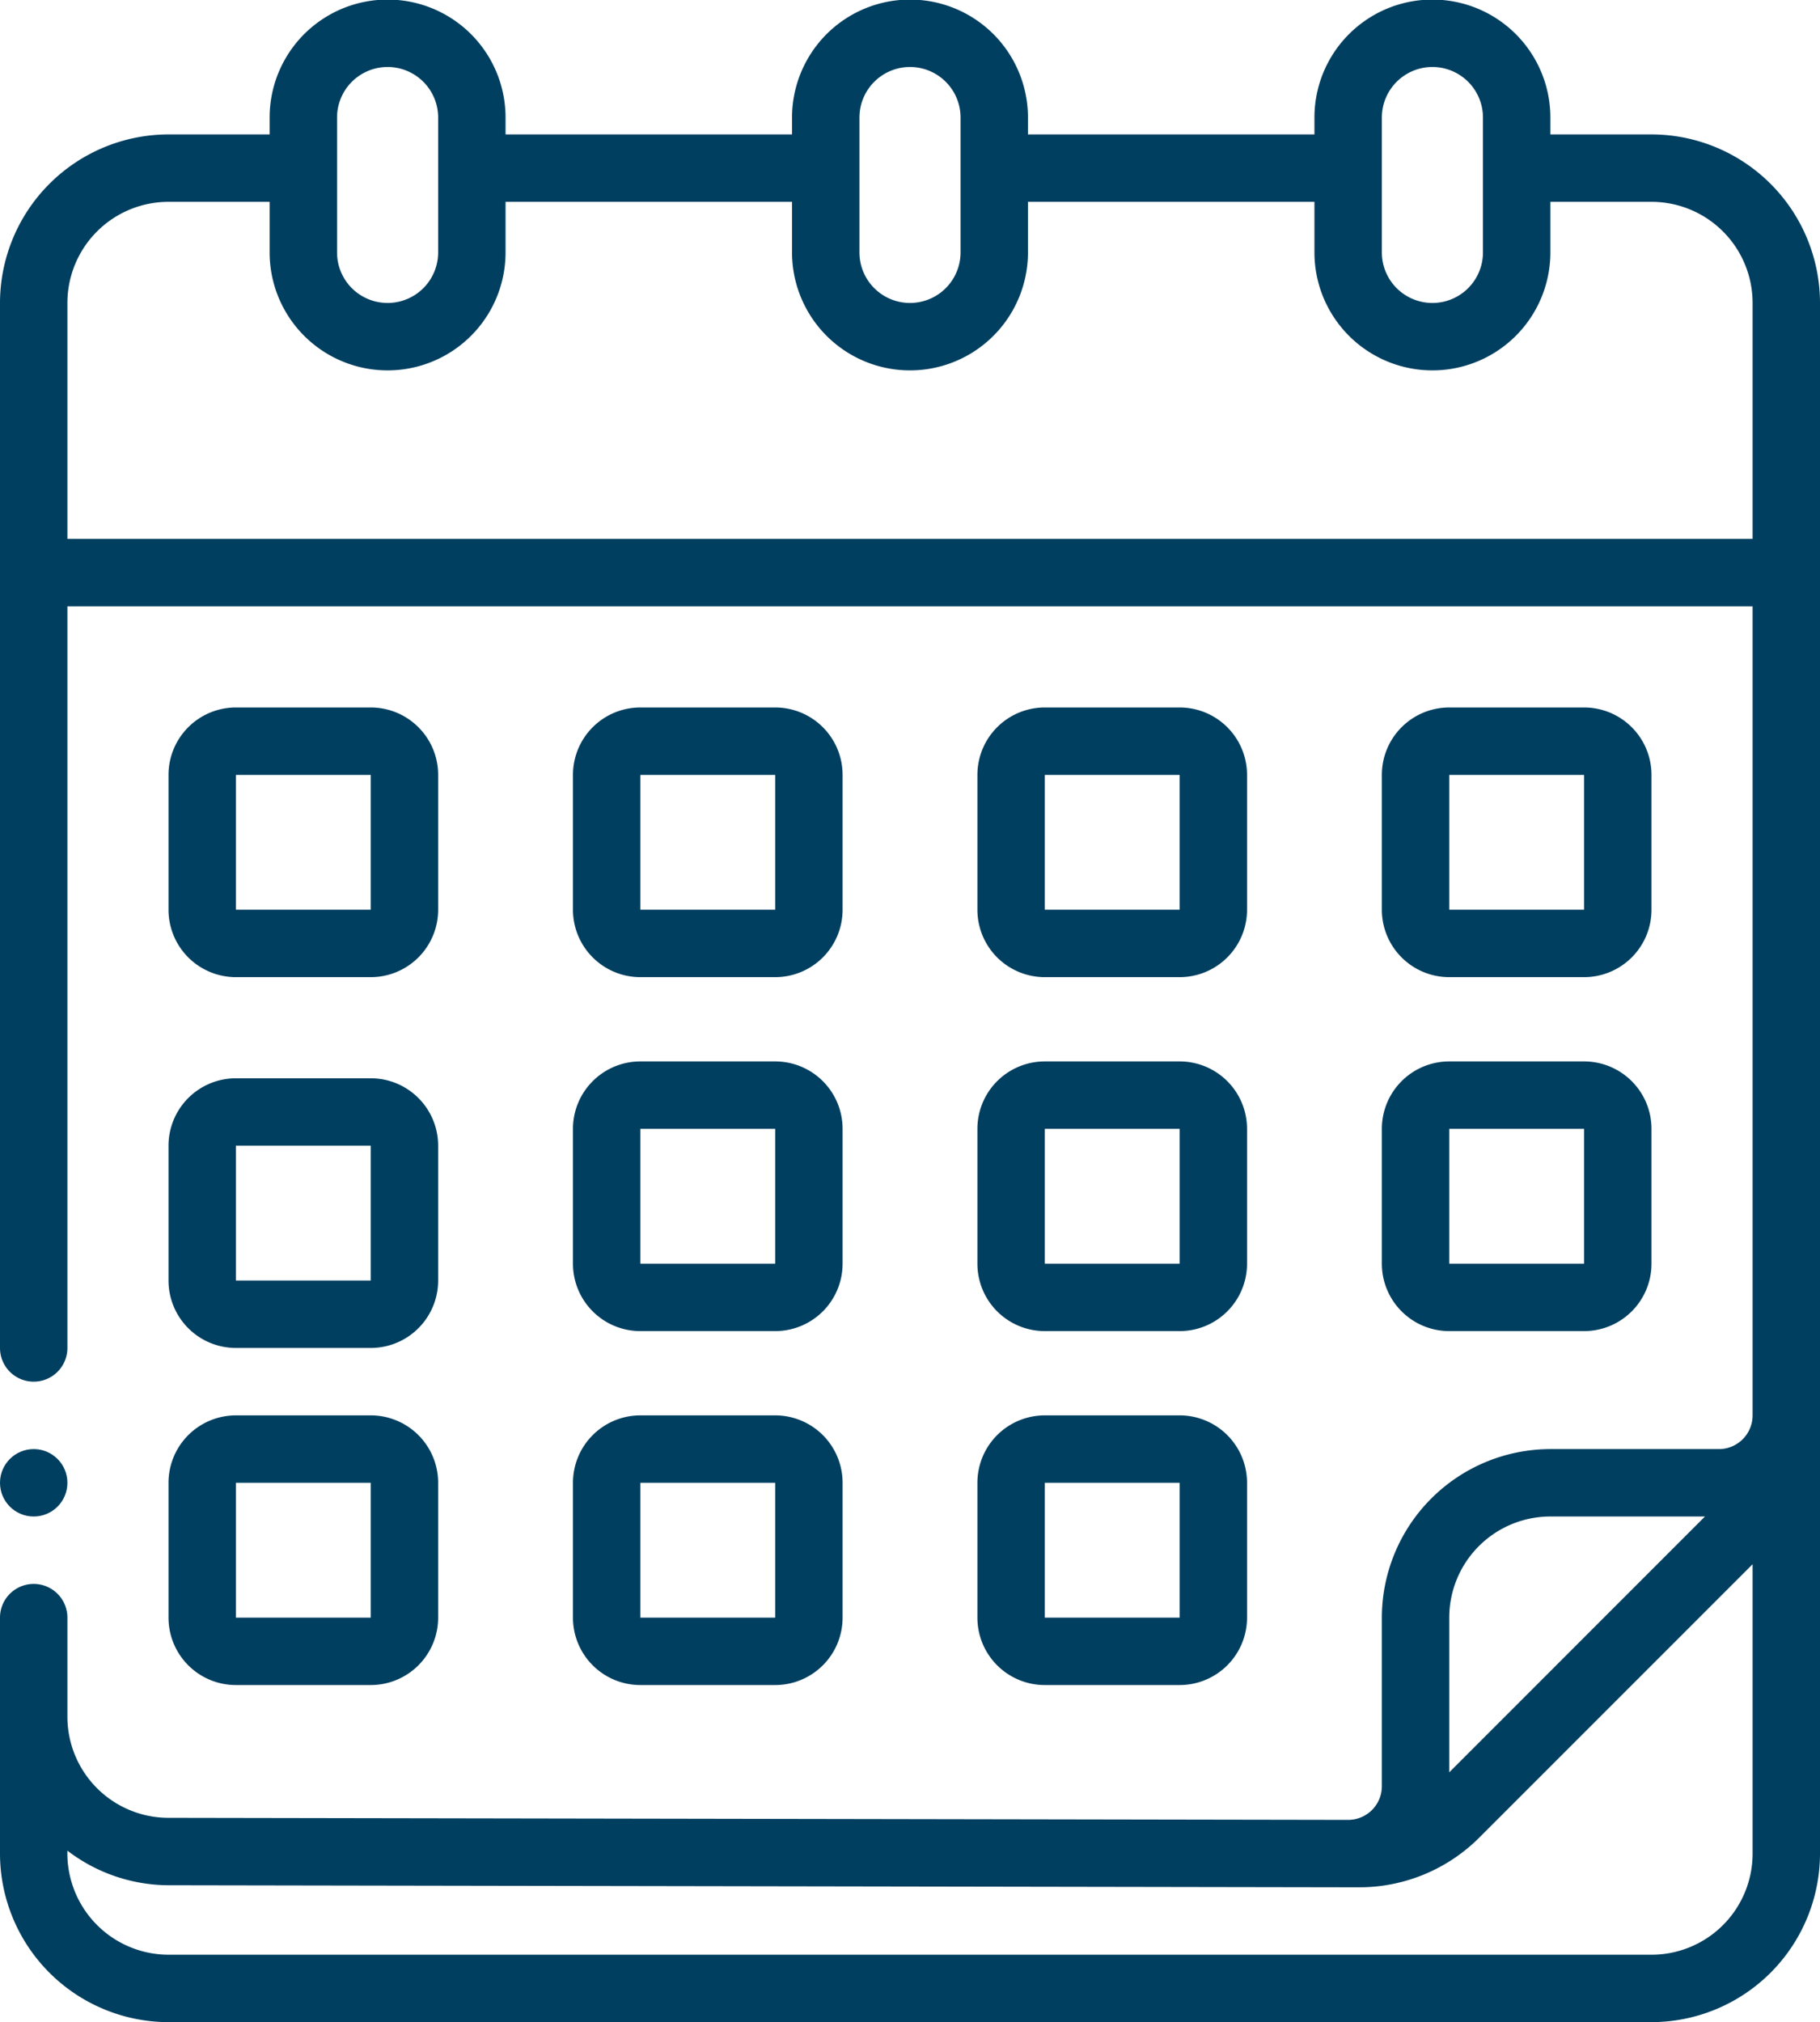
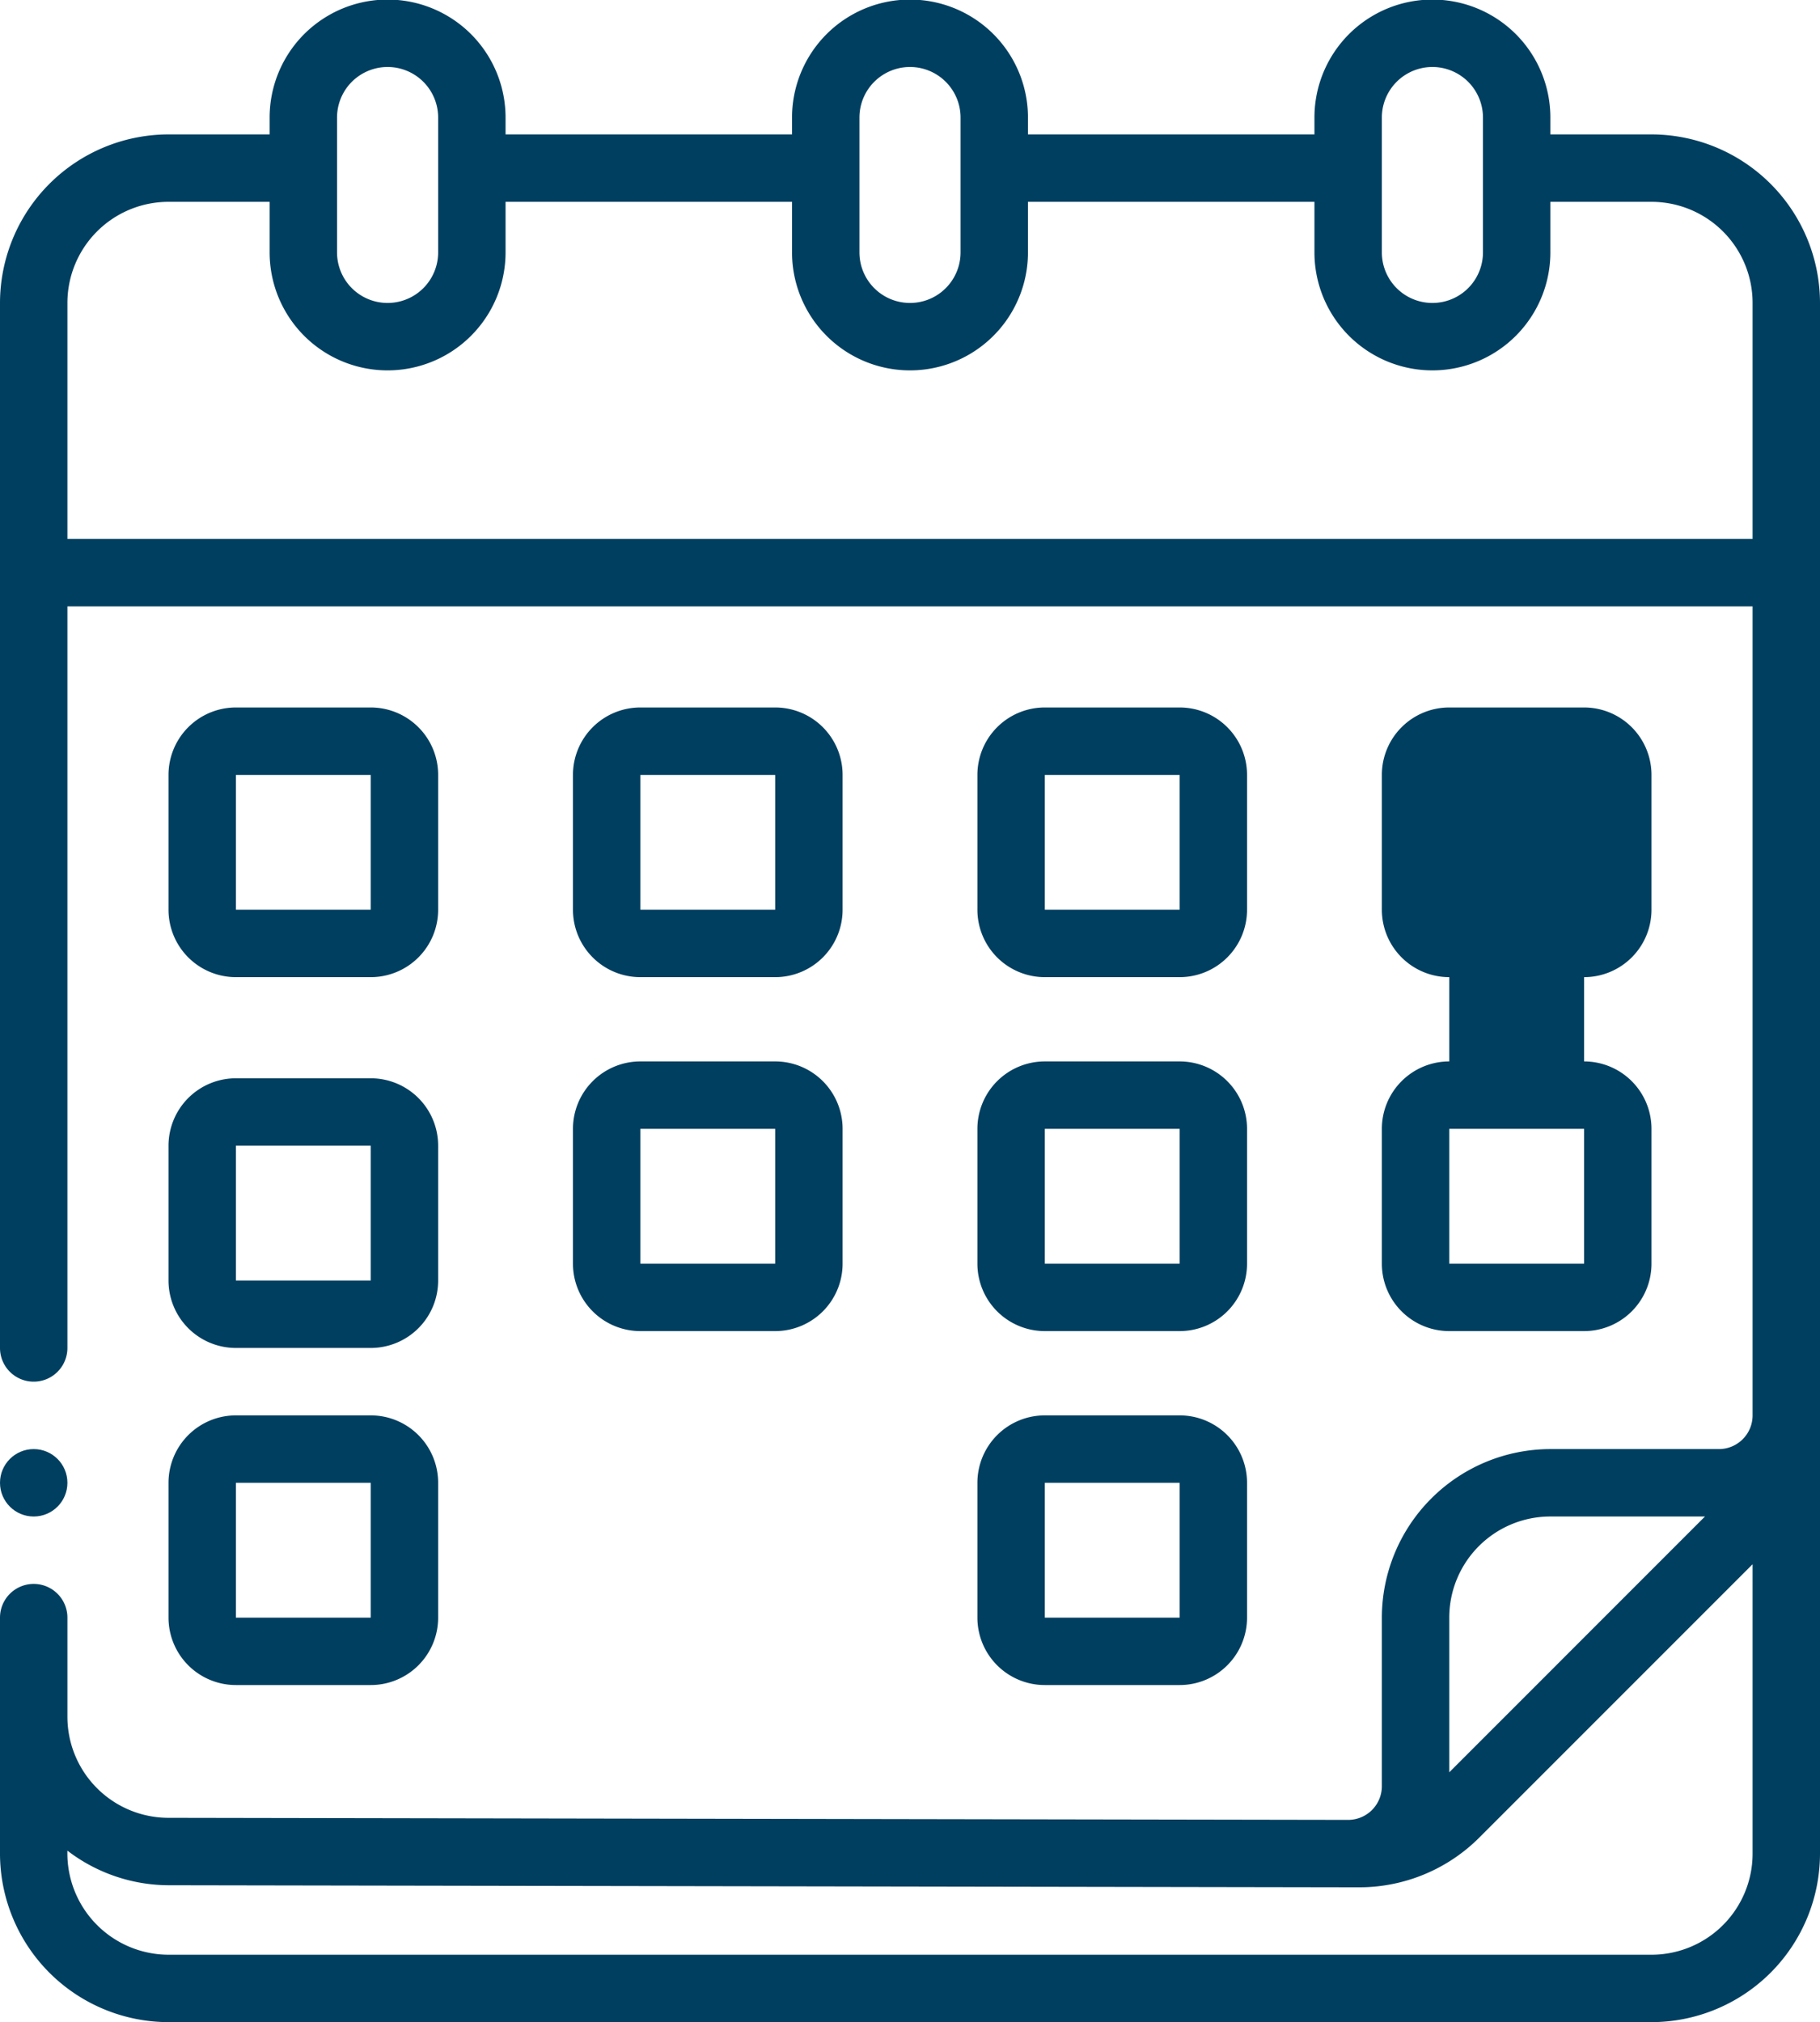
<svg xmlns="http://www.w3.org/2000/svg" fill="#003f60" height="479.9" preserveAspectRatio="xMidYMid meet" version="1" viewBox="40.0 16.1 432.0 479.9" width="432" zoomAndPan="magnify">
  <g>
    <g data-name="Outline" id="change1_1">
      <path d="M96,248h32a16,16,0,0,0,16-16V200a16,16,0,0,0-16-16H96a16,16,0,0,0-16,16v32A16,16,0,0,0,96,248Zm0-48h32v32H96Z" fill="inherit" />
      <path d="M192,248h32a16,16,0,0,0,16-16V200a16,16,0,0,0-16-16H192a16,16,0,0,0-16,16v32A16,16,0,0,0,192,248Zm0-48h32v32H192Z" fill="inherit" />
      <path d="M288,248h32a16,16,0,0,0,16-16V200a16,16,0,0,0-16-16H288a16,16,0,0,0-16,16v32A16,16,0,0,0,288,248Zm0-48h32v32H288Z" fill="inherit" />
-       <path d="M384,248h32a16,16,0,0,0,16-16V200a16,16,0,0,0-16-16H384a16,16,0,0,0-16,16v32A16,16,0,0,0,384,248Zm0-48h32v32H384Z" fill="inherit" />
+       <path d="M384,248h32a16,16,0,0,0,16-16V200a16,16,0,0,0-16-16H384a16,16,0,0,0-16,16v32A16,16,0,0,0,384,248Zh32v32H384Z" fill="inherit" />
      <path d="M80,320a16,16,0,0,0,16,16h32a16,16,0,0,0,16-16V288a16,16,0,0,0-16-16H96a16,16,0,0,0-16,16Zm16-32h32v32H96Z" fill="inherit" />
      <path d="M176,316a16,16,0,0,0,16,16h32a16,16,0,0,0,16-16V284a16,16,0,0,0-16-16H192a16,16,0,0,0-16,16Zm16-32h32v32H192Z" fill="inherit" />
      <path d="M272,316a16,16,0,0,0,16,16h32a16,16,0,0,0,16-16V284a16,16,0,0,0-16-16H288a16,16,0,0,0-16,16Zm16-32h32v32H288Z" fill="inherit" />
      <path d="M368,316a16,16,0,0,0,16,16h32a16,16,0,0,0,16-16V284a16,16,0,0,0-16-16H384a16,16,0,0,0-16,16Zm16-32h32v32H384Z" fill="inherit" />
      <path d="M80,400a16,16,0,0,0,16,16h32a16,16,0,0,0,16-16V368a16,16,0,0,0-16-16H96a16,16,0,0,0-16,16Zm16-32h32v32H96Z" fill="inherit" />
-       <path d="M176,400a16,16,0,0,0,16,16h32a16,16,0,0,0,16-16V368a16,16,0,0,0-16-16H192a16,16,0,0,0-16,16Zm16-32h32v32H192Z" fill="inherit" />
      <path d="M272,400a16,16,0,0,0,16,16h32a16,16,0,0,0,16-16V368a16,16,0,0,0-16-16H288a16,16,0,0,0-16,16Zm16-32h32v32H288Z" fill="inherit" />
      <path d="M432,48H408V44a28,28,0,0,0-56,0v4H284V44a28,28,0,0,0-56,0v4H160V44a28,28,0,0,0-56,0v4H80A40.05,40.05,0,0,0,40,88V336a8,8,0,0,0,16,0V160H456V352a8,8,0,0,1-8,8H408a40.05,40.05,0,0,0-40,40v40a8,8,0,0,1-8,8L80,447.51a24,24,0,0,1-24-24V400a8,8,0,0,0-16,0v56a40.05,40.05,0,0,0,40,40H432a40.05,40.05,0,0,0,40-40V88A40.05,40.05,0,0,0,432,48Zm-64-4a12,12,0,0,1,24,0V76a12,12,0,0,1-24,0ZM244,44a12,12,0,0,1,24,0V76a12,12,0,0,1-24,0ZM120,44a12,12,0,0,1,24,0V76a12,12,0,0,1-24,0ZM56,144V88A24,24,0,0,1,80,64h24V76a28,28,0,0,0,56,0V64h68V76a28,28,0,0,0,56,0V64h68V76a28,28,0,0,0,56,0V64h24a24,24,0,0,1,24,24v56ZM384,400a24,24,0,0,1,24-24h36.7L384,436.71Zm48,80H80a24.06,24.06,0,0,1-24-24.7,39.67,39.67,0,0,0,23.93,8.21l282.71.49a40.3,40.3,0,0,0,28.43-11.74L456,387.33V456A24,24,0,0,1,432,480Z" fill="inherit" />
      <circle cx="48" cy="368" fill="inherit" r="8" />
    </g>
  </g>
</svg>